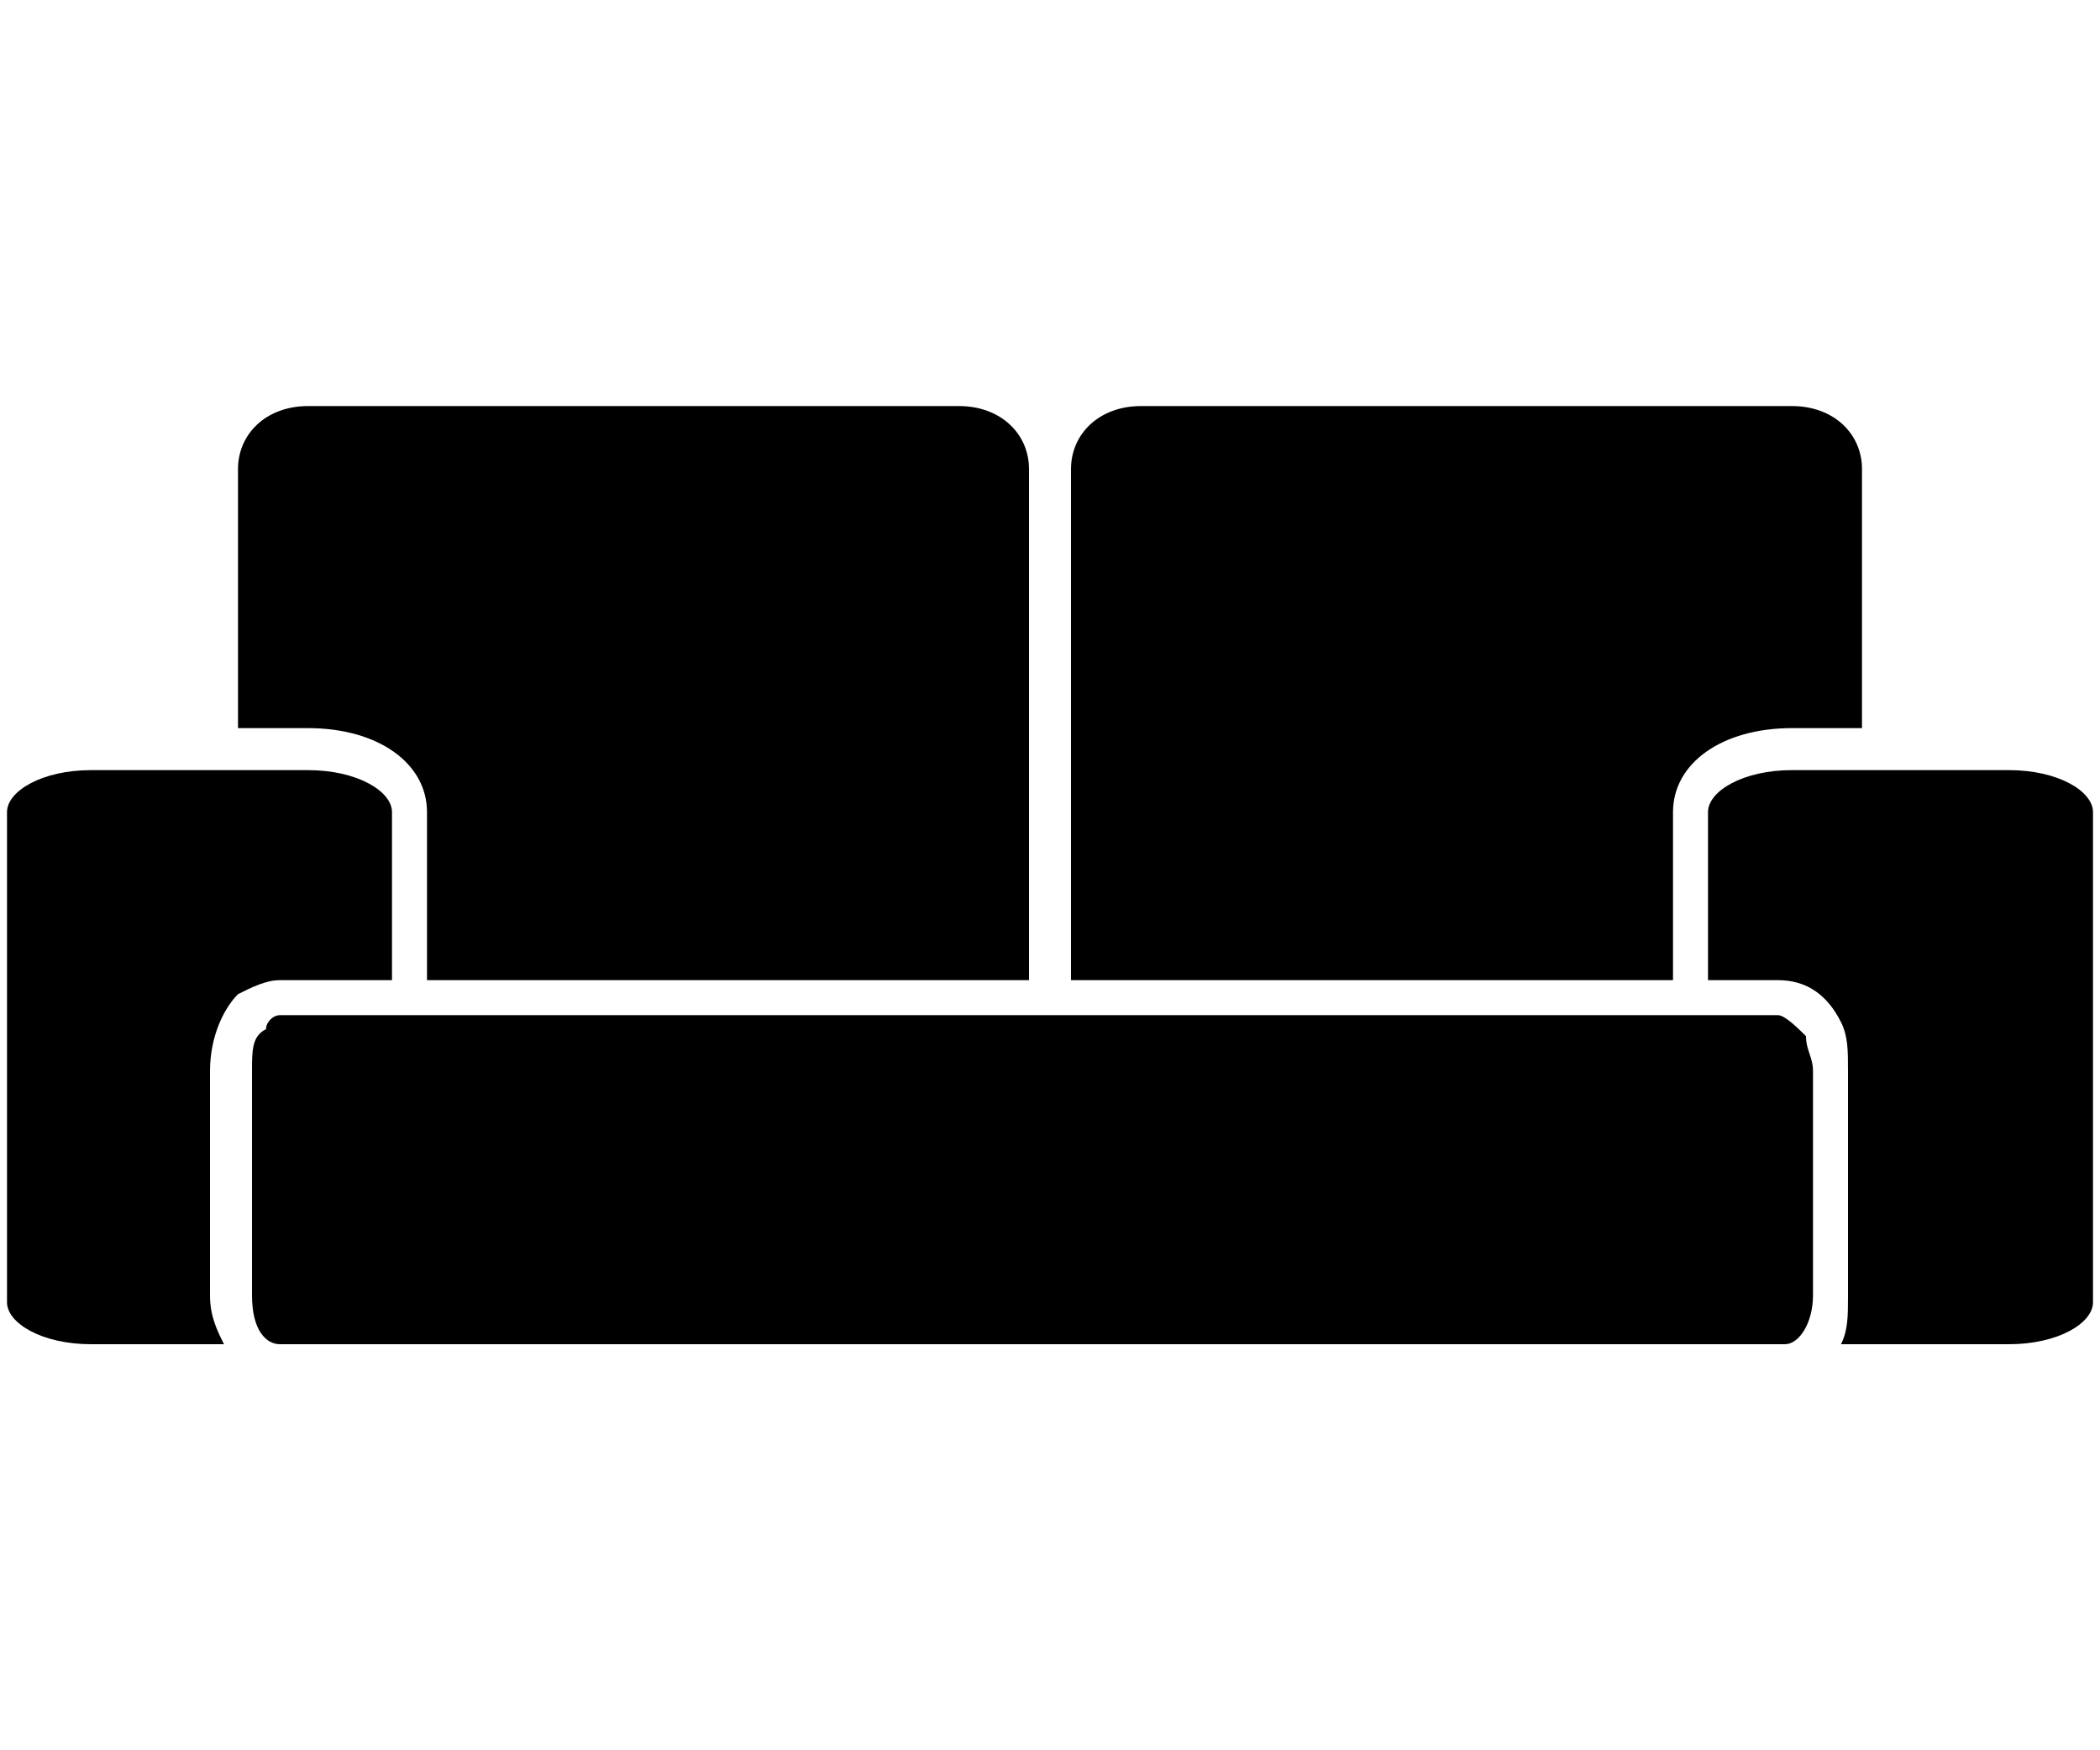
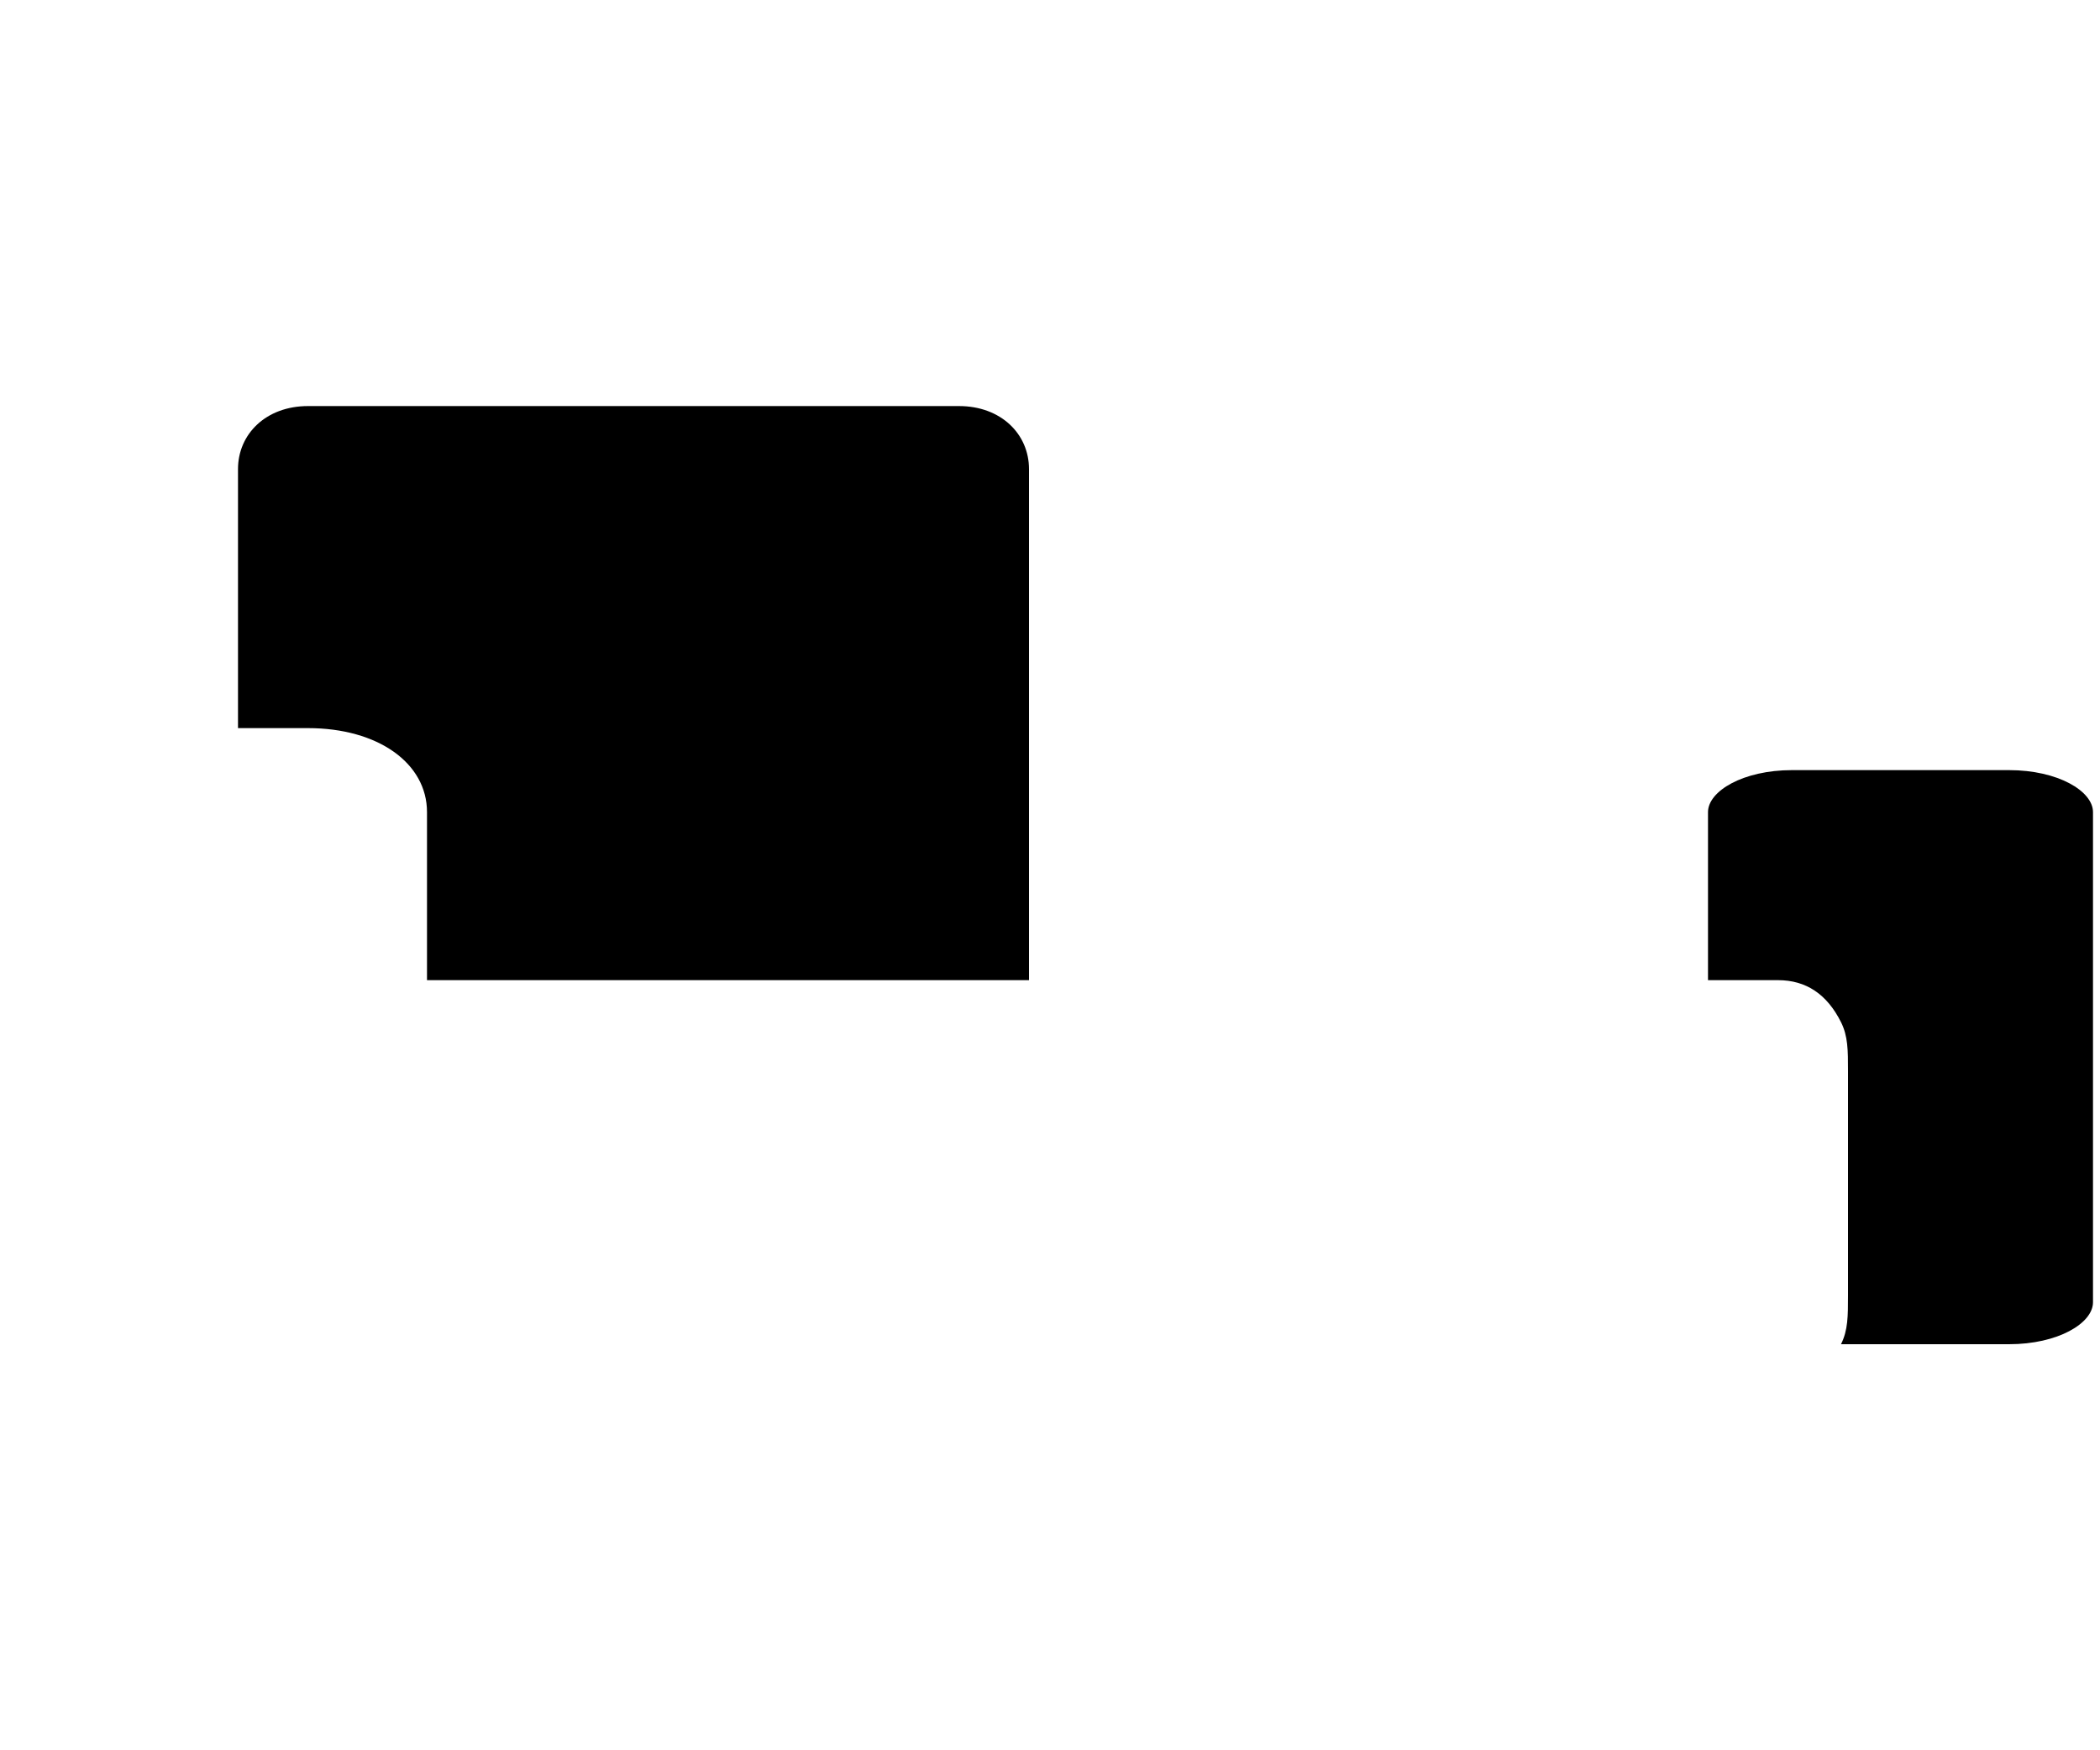
<svg xmlns="http://www.w3.org/2000/svg" xml:space="preserve" width="300px" height="250px" version="1.1" style="shape-rendering:geometricPrecision; text-rendering:geometricPrecision; image-rendering:optimizeQuality; fill-rule:evenodd; clip-rule:evenodd" viewBox="0 0 300 250">
  <defs>
    <style type="text/css">
  </style>
  </defs>
  <g>
    <g id="_2360492229216">
-       <path class="" d="M239 116c0,-7 7,-12 17,-12l10 0 0 -37c0,-5 -4,-9 -10,-9l-93 0c-6,0 -10,4 -10,9l0 72c0,0 0,0 0,1l86 0 0 -24z" />
      <path class="" d="M61 116l0 24 86 0c0,-1 0,-1 0,-1l0 -72c0,-5 -4,-9 -10,-9l-93 0c-6,0 -10,4 -10,9l0 37 10 0c10,0 17,5 17,12l0 0z" />
-       <path class="" d="M44 110l-31 0c-7,0 -12,3 -12,6l0 70c0,3 5,6 12,6l19 0c-1,-2 -2,-4 -2,-7l0 -32c0,-5 2,-9 4,-11 2,-1 4,-2 6,-2l16 0 0 -24c0,-3 -5,-6 -12,-6l0 0z" />
      <path class="" d="M287 110l-31 0c-7,0 -12,3 -12,6l0 24 10 0c4,0 7,2 9,6 1,2 1,4 1,7l0 32c0,3 0,5 -1,7l24 0c7,0 12,-3 12,-6l0 -70c0,-3 -5,-6 -12,-6l0 0z" />
-       <path class="" d="M258 148c-1,-1 -3,-3 -4,-3l-214 0c-1,0 -2,1 -2,2 -2,1 -2,3 -2,6l0 32c0,5 2,7 4,7l214 0c0,0 1,0 1,0 2,0 4,-3 4,-7l0 -32c0,-2 -1,-3 -1,-5l0 0z" />
    </g>
  </g>
</svg>